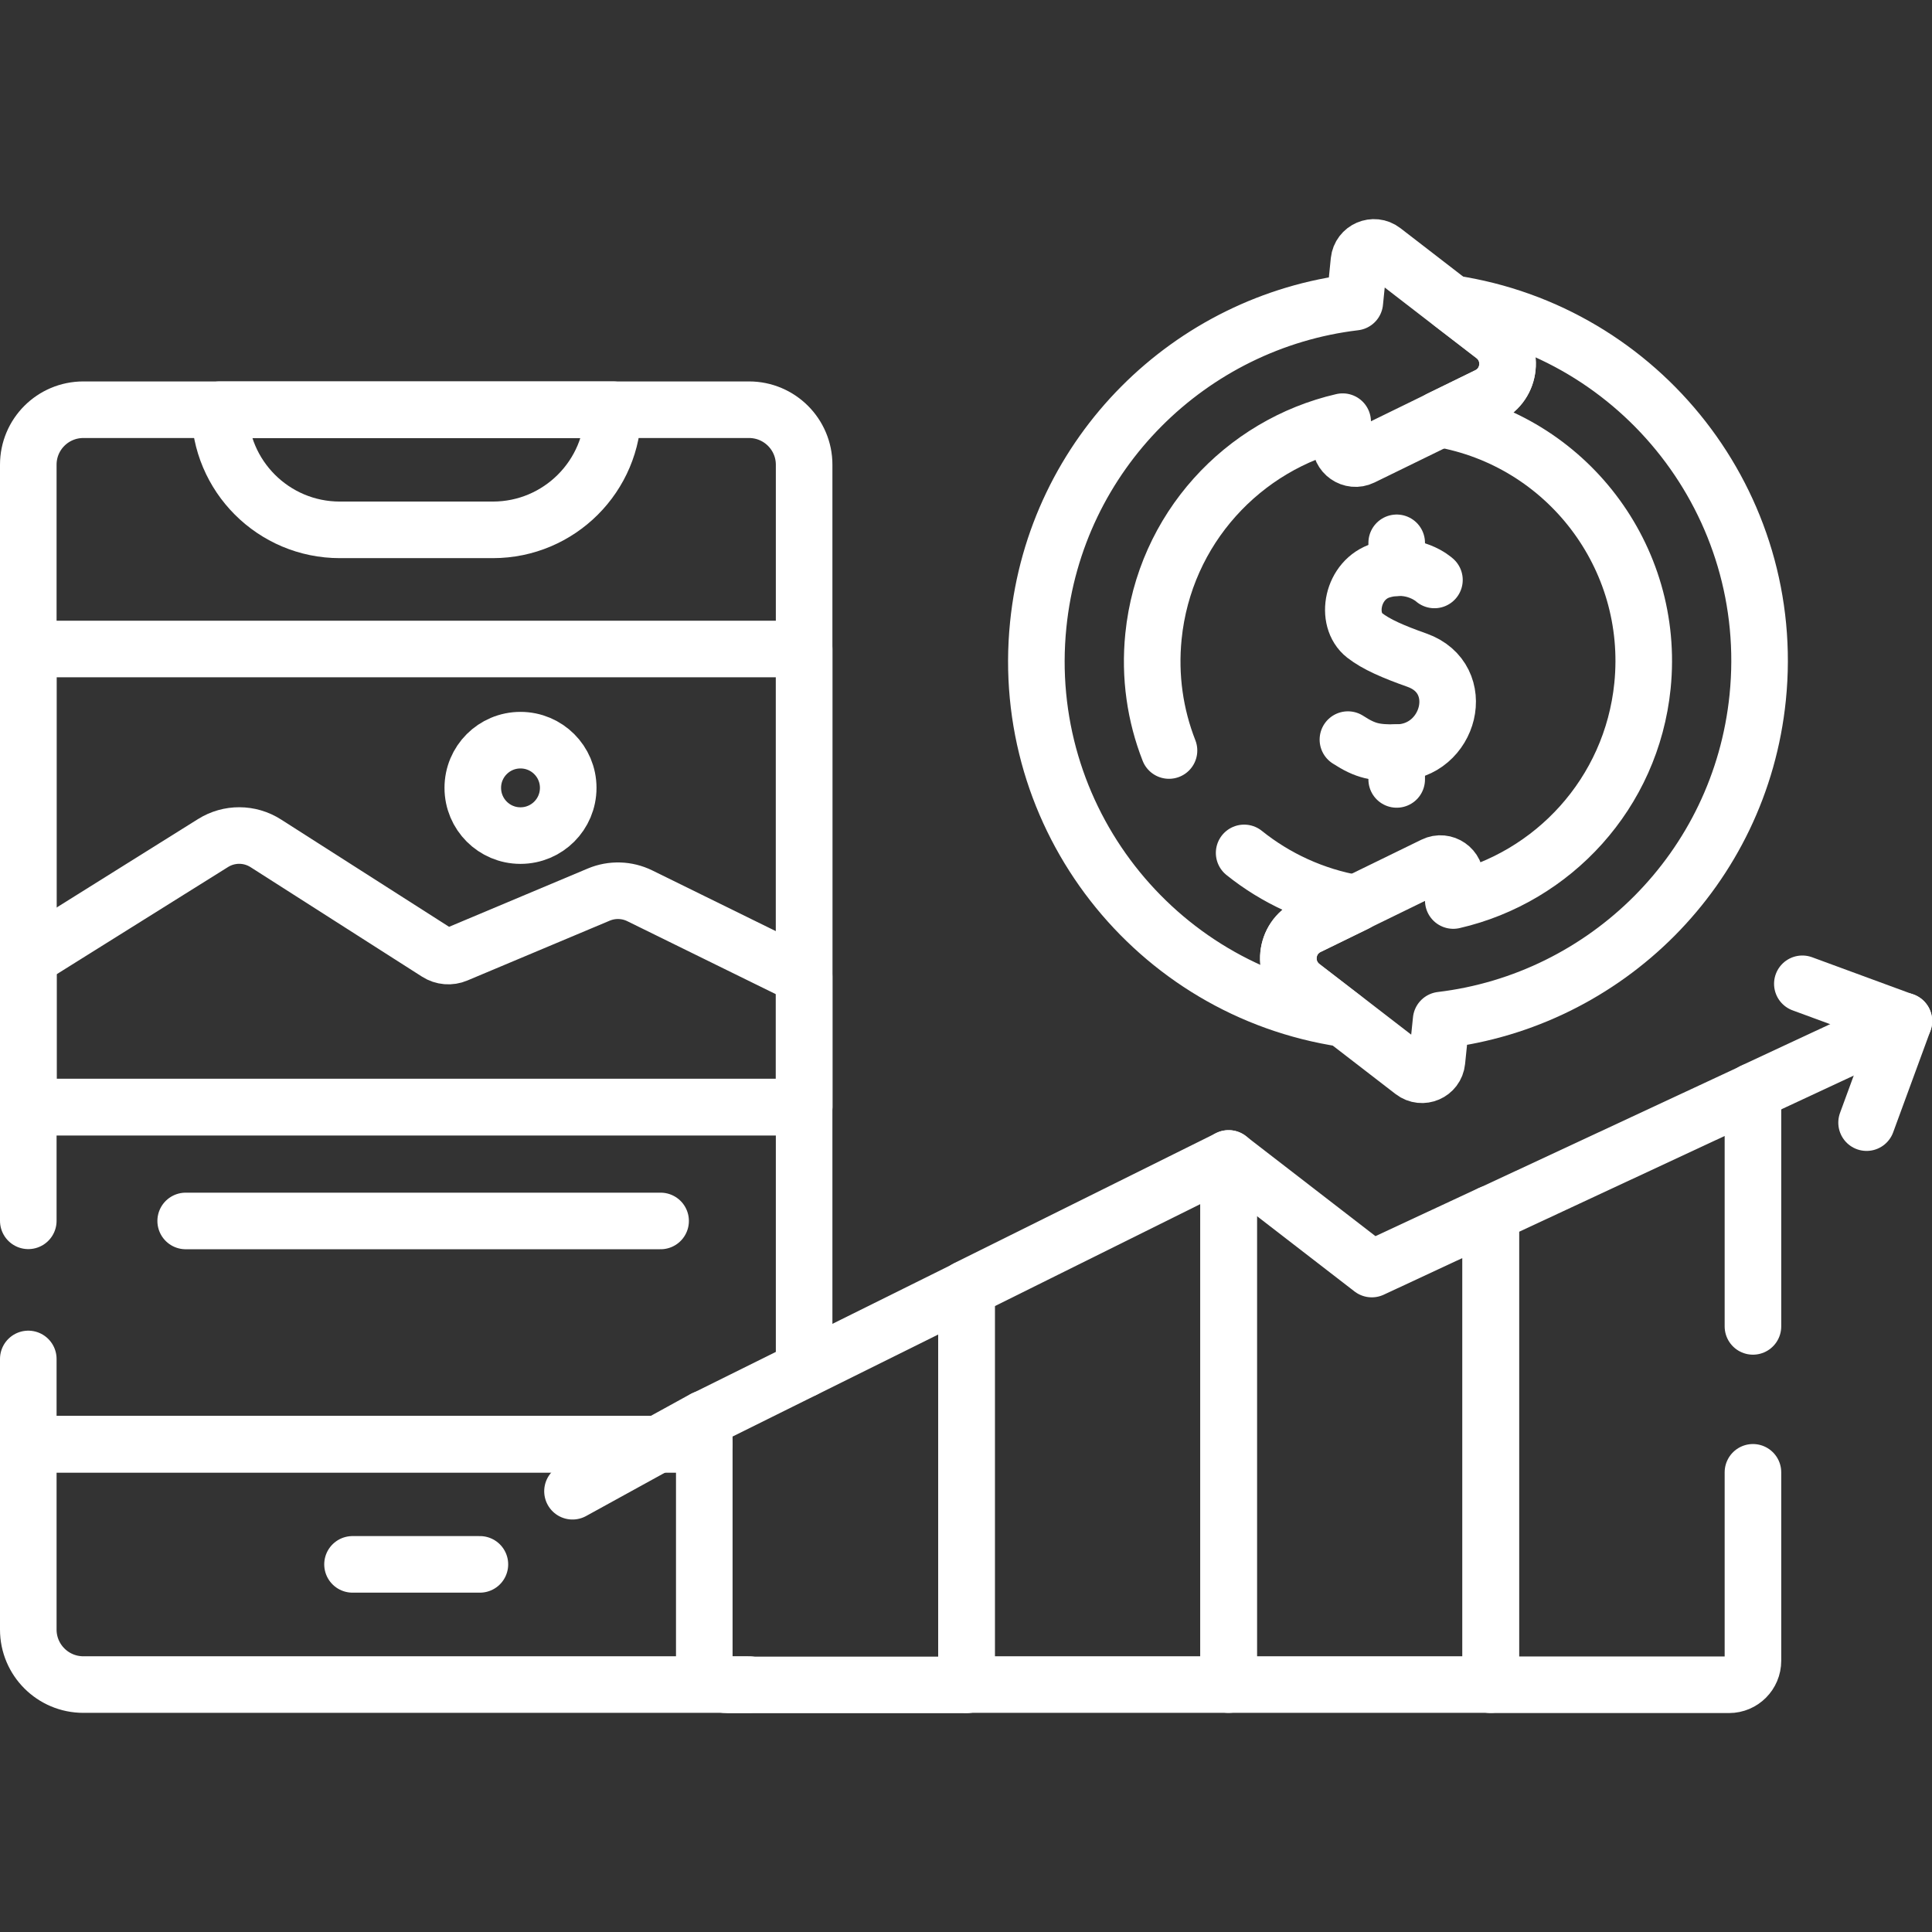
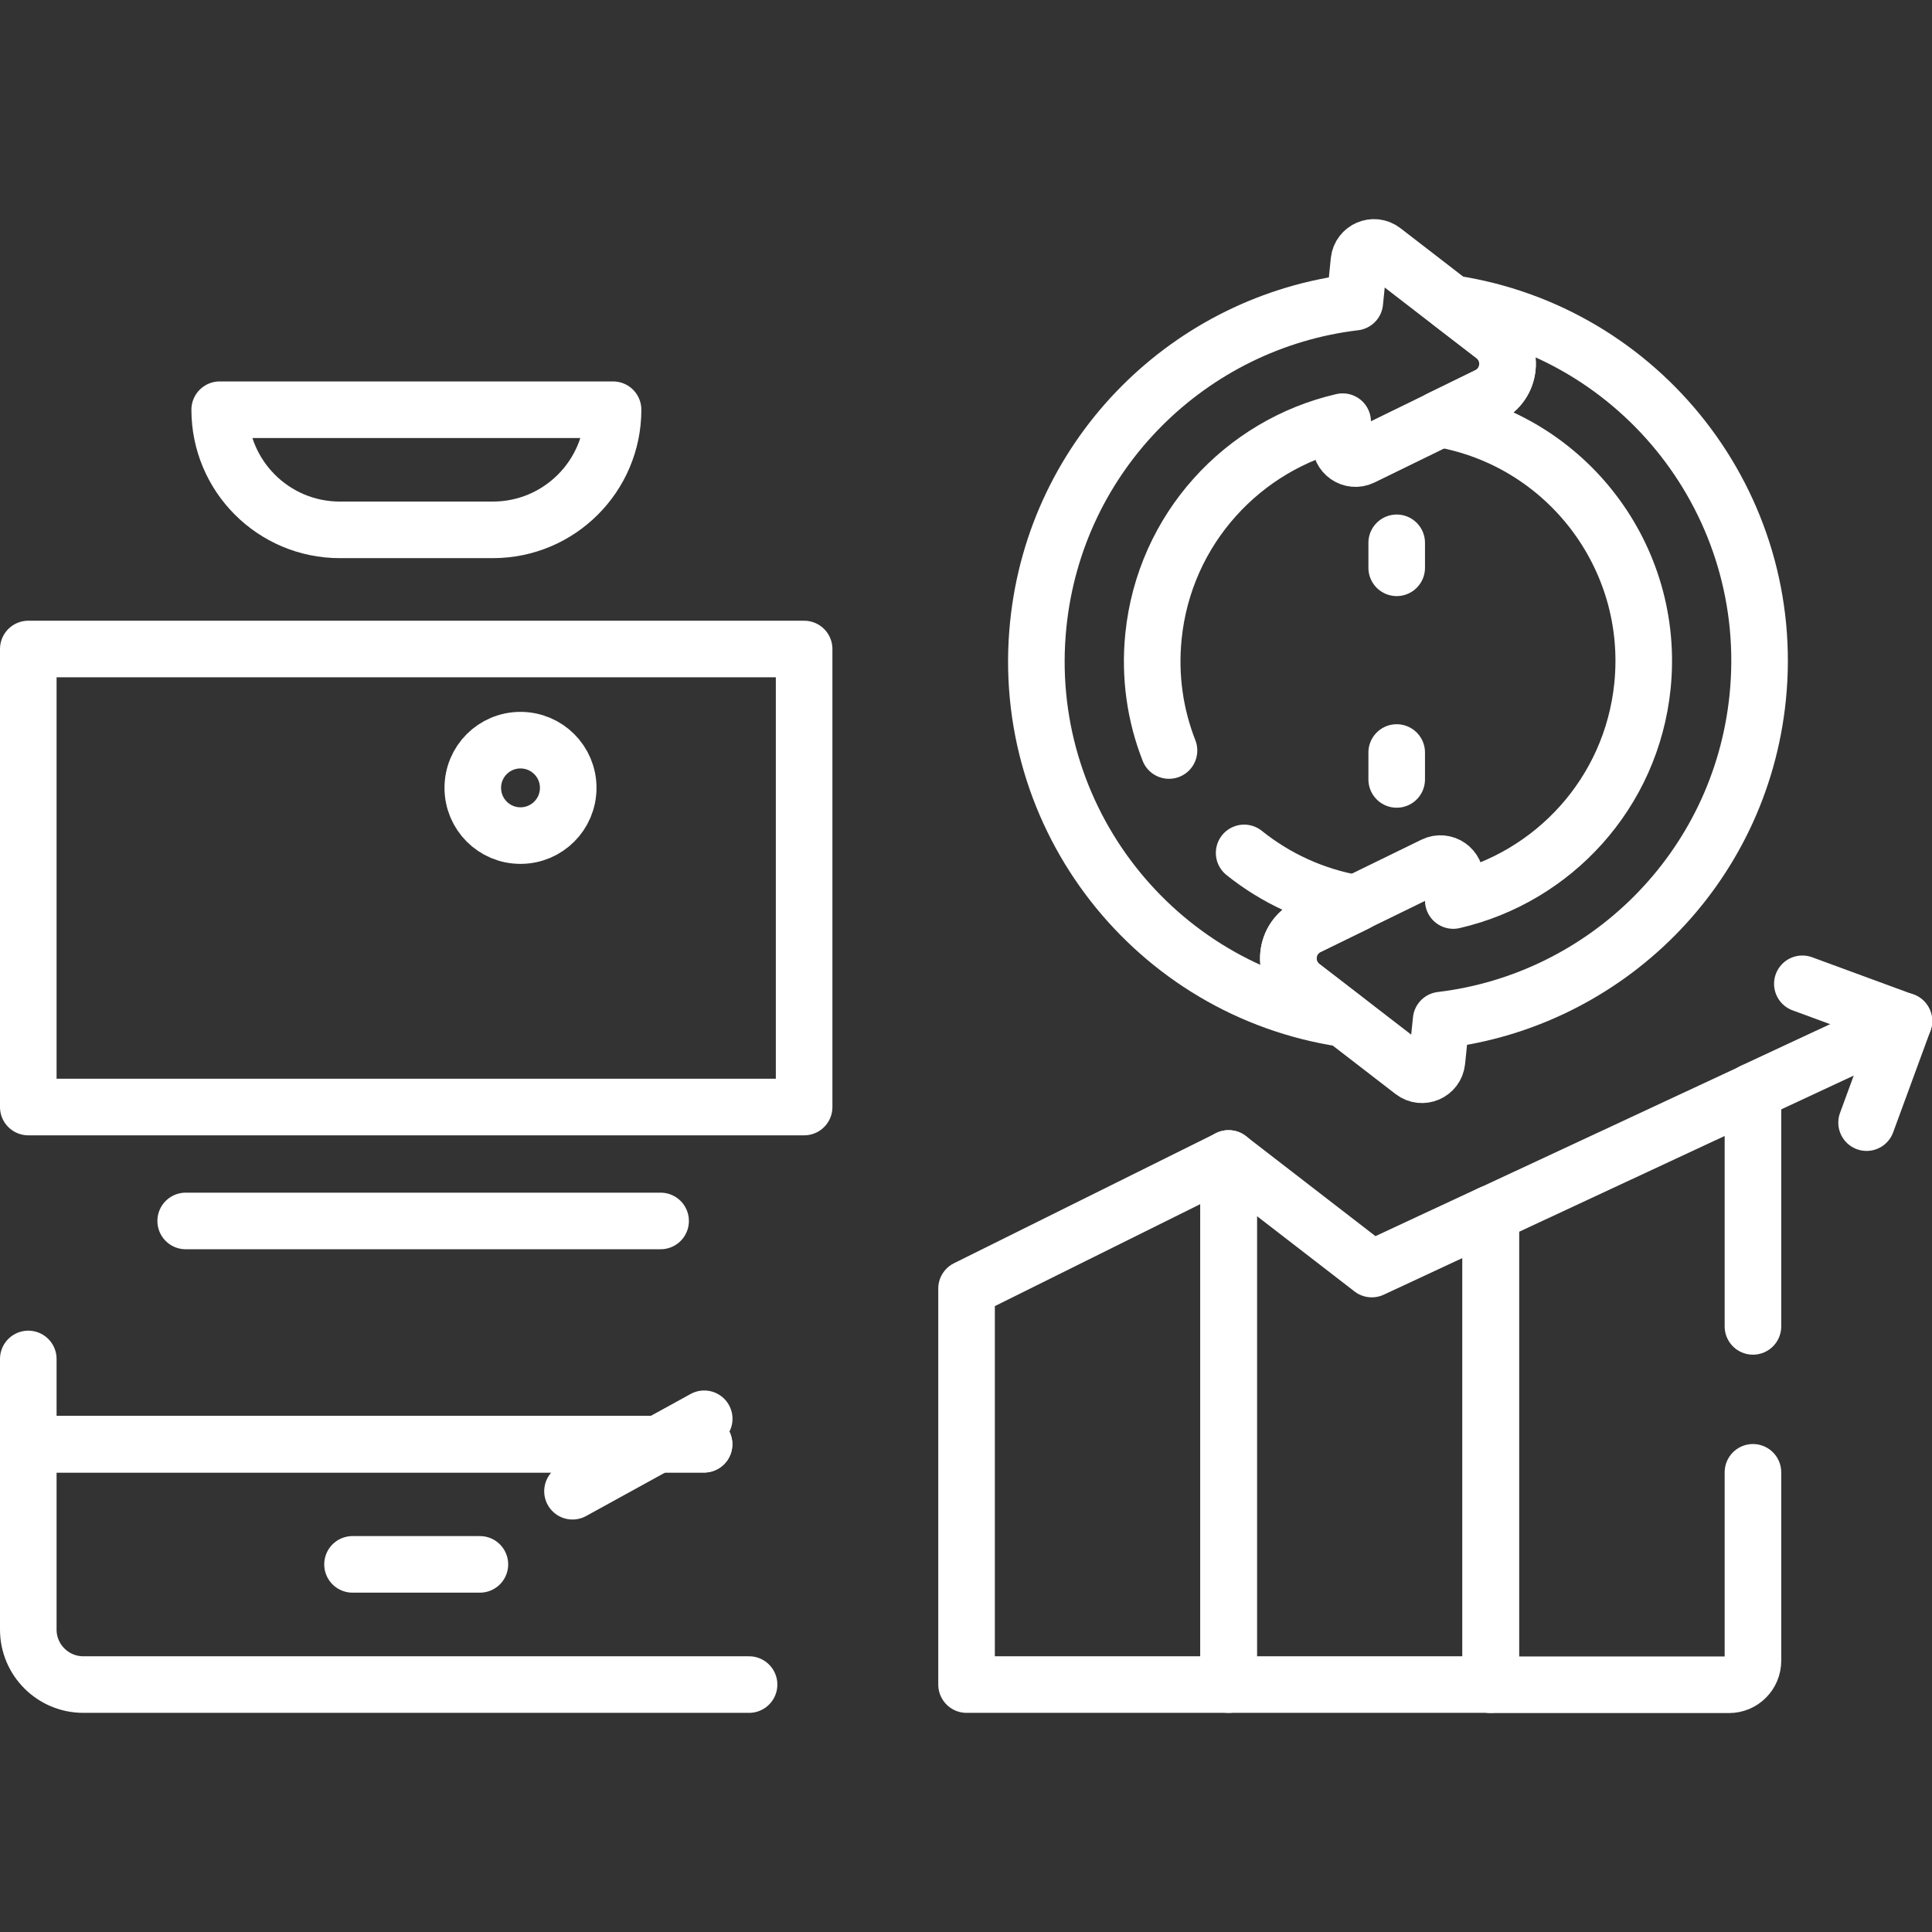
<svg xmlns="http://www.w3.org/2000/svg" width="28" height="28" viewBox="0 0 28 28" fill="none">
  <rect x="0" y="0" width="28" height="28" fill="#333333" stroke="none" />
  <g clip-path="url(#clip0_1587_11191)">
    <path d="M25.406 15.816L27.593 14.797" stroke="white" stroke-width="0.82" stroke-miterlimit="10" stroke-linecap="round" stroke-linejoin="round" />
    <path d="M26.121 14.258L27.592 14.799L27.052 16.27" stroke="white" stroke-width="0.82" stroke-miterlimit="10" stroke-linecap="round" stroke-linejoin="round" />
    <path d="M8.297 21.612L10.206 20.562" stroke="white" stroke-width="0.82" stroke-miterlimit="10" stroke-linecap="round" stroke-linejoin="round" />
-     <path d="M14.007 18.68V24.419H10.555C10.363 24.419 10.207 24.264 10.207 24.072V20.565L14.007 18.68Z" stroke="white" stroke-width="0.82" stroke-miterlimit="10" stroke-linecap="round" stroke-linejoin="round" />
    <path d="M17.807 16.789V24.414H14.008V18.675L17.807 16.789Z" stroke="white" stroke-width="0.82" stroke-miterlimit="10" stroke-linecap="round" stroke-linejoin="round" />
    <path d="M21.605 17.589V24.414H17.805V16.789L19.881 18.392L21.605 17.589Z" stroke="white" stroke-width="0.82" stroke-miterlimit="10" stroke-linecap="round" stroke-linejoin="round" />
    <path d="M25.405 21.338V24.069C25.405 24.261 25.25 24.417 25.058 24.417H21.605V17.591L25.405 15.82V19.223" stroke="white" stroke-width="0.82" stroke-miterlimit="10" stroke-linecap="round" stroke-linejoin="round" />
-     <path d="M20.789 8.405C20.789 8.405 20.487 8.126 20.021 8.266C19.593 8.395 19.486 8.98 19.777 9.208C19.944 9.339 20.195 9.447 20.534 9.567C21.292 9.835 21.012 10.903 20.241 10.908C19.94 10.91 19.799 10.891 19.535 10.719" stroke="white" stroke-width="0.82" stroke-miterlimit="10" stroke-linecap="round" stroke-linejoin="round" />
    <path d="M20.242 10.906V11.296" stroke="white" stroke-width="0.82" stroke-miterlimit="10" stroke-linecap="round" stroke-linejoin="round" />
    <path d="M20.242 7.867V8.229" stroke="white" stroke-width="0.82" stroke-miterlimit="10" stroke-linecap="round" stroke-linejoin="round" />
-     <path d="M0.41 17.693V6.735C0.41 6.294 0.767 5.938 1.208 5.938H10.856C11.296 5.938 11.654 6.295 11.654 6.735V19.846" stroke="white" stroke-width="0.82" stroke-miterlimit="10" stroke-linecap="round" stroke-linejoin="round" />
    <path d="M10.204 20.932H0.41V19.695" stroke="white" stroke-width="0.82" stroke-miterlimit="10" stroke-linecap="round" stroke-linejoin="round" />
    <path d="M7.143 7.679H4.925C3.963 7.679 3.184 6.899 3.184 5.938H8.885C8.885 6.899 8.105 7.679 7.143 7.679Z" stroke="white" stroke-width="0.82" stroke-miterlimit="10" stroke-linecap="round" stroke-linejoin="round" />
    <path d="M10.856 24.414H1.208C0.767 24.414 0.41 24.057 0.41 23.617V20.93H10.204" stroke="white" stroke-width="0.82" stroke-miterlimit="10" stroke-linecap="round" stroke-linejoin="round" />
    <path d="M5.109 22.672H6.955" stroke="white" stroke-width="0.82" stroke-miterlimit="10" stroke-linecap="round" stroke-linejoin="round" />
    <path d="M25.474 10.109C25.221 12.596 23.269 14.5 20.886 14.784L20.825 15.38C20.808 15.55 20.611 15.635 20.476 15.531L19.478 14.761L18.872 14.295C18.57 14.062 18.618 13.594 18.96 13.427L19.651 13.089L20.78 12.538C20.933 12.463 21.109 12.586 21.092 12.755L21.062 13.051C22.507 12.718 23.646 11.498 23.804 9.94C23.994 8.067 22.697 6.386 20.87 6.071L21.561 5.733C21.903 5.566 21.951 5.098 21.649 4.865L21.043 4.398C23.791 4.812 25.758 7.316 25.474 10.109Z" stroke="white" stroke-width="0.82" stroke-miterlimit="10" stroke-linecap="round" stroke-linejoin="round" />
    <path d="M18.031 12.361C18.488 12.728 19.04 12.986 19.651 13.092L18.96 13.429C18.617 13.596 18.57 14.064 18.872 14.297L19.477 14.764C16.729 14.351 14.763 11.847 15.047 9.053C15.299 6.566 17.252 4.663 19.635 4.379L19.695 3.782C19.713 3.612 19.91 3.527 20.045 3.631L21.043 4.401L21.649 4.867C21.95 5.1 21.903 5.569 21.56 5.736L20.87 6.073L20.869 6.073L19.741 6.624C19.588 6.699 19.412 6.576 19.429 6.407L19.459 6.111C18.014 6.444 16.875 7.665 16.717 9.222C16.658 9.804 16.742 10.367 16.942 10.877" stroke="white" stroke-width="0.82" stroke-miterlimit="10" stroke-linecap="round" stroke-linejoin="round" />
    <path d="M11.654 9.406H0.41V16.044H11.654V9.406Z" stroke="white" stroke-width="0.82" stroke-miterlimit="10" stroke-linecap="round" stroke-linejoin="round" />
-     <path d="M11.654 14.153V16.046H0.41V13.893L3.086 12.219C3.321 12.071 3.619 12.073 3.852 12.222L6.337 13.809C6.42 13.862 6.524 13.871 6.615 13.832L8.678 12.965C8.869 12.885 9.086 12.891 9.273 12.983L11.654 14.153Z" stroke="white" stroke-width="0.82" stroke-miterlimit="10" stroke-linecap="round" stroke-linejoin="round" />
    <path d="M7.543 12.11C7.926 12.11 8.235 11.801 8.235 11.418C8.235 11.036 7.926 10.727 7.543 10.727C7.161 10.727 6.852 11.036 6.852 11.418C6.852 11.801 7.161 12.11 7.543 12.11Z" stroke="white" stroke-width="0.82" stroke-miterlimit="10" stroke-linecap="round" stroke-linejoin="round" />
    <path d="M2.691 17.695H9.574" stroke="white" stroke-width="0.82" stroke-miterlimit="10" stroke-linecap="round" stroke-linejoin="round" />
  </g>
  <defs>
    <clipPath id="clip0_1587_11191">
      <rect width="28" height="28" fill="white" />
    </clipPath>
  </defs>
</svg>